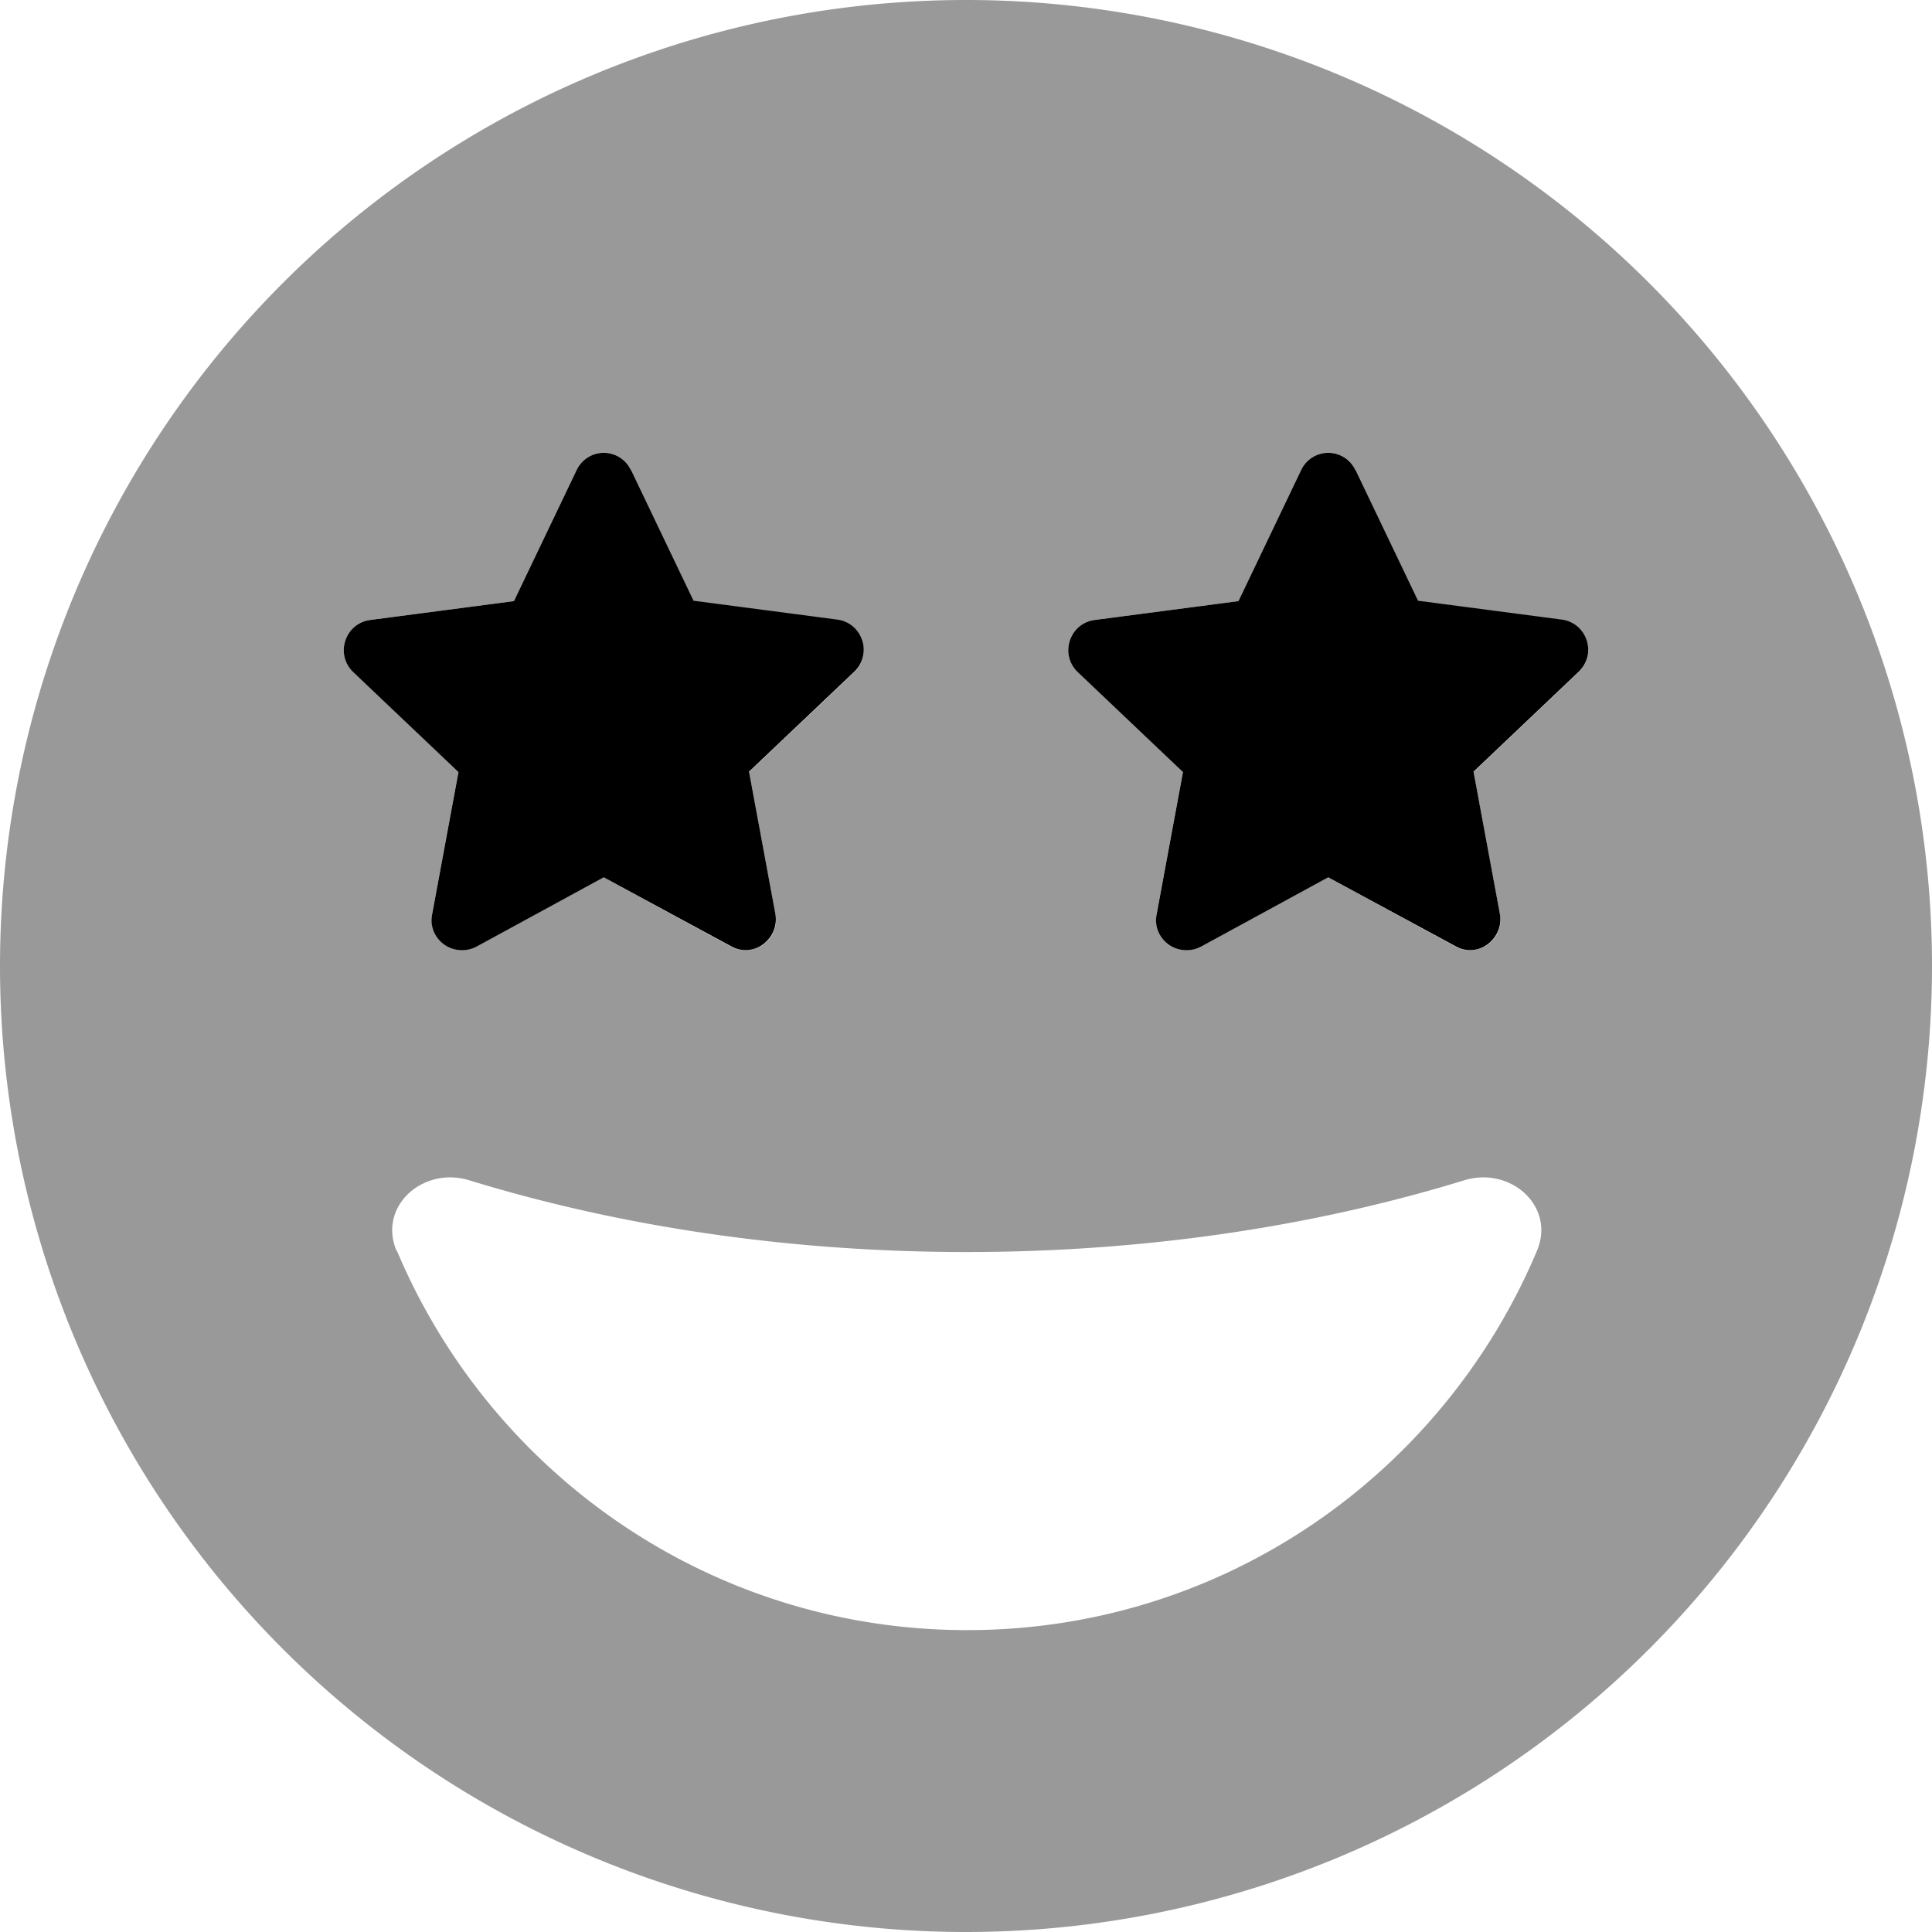
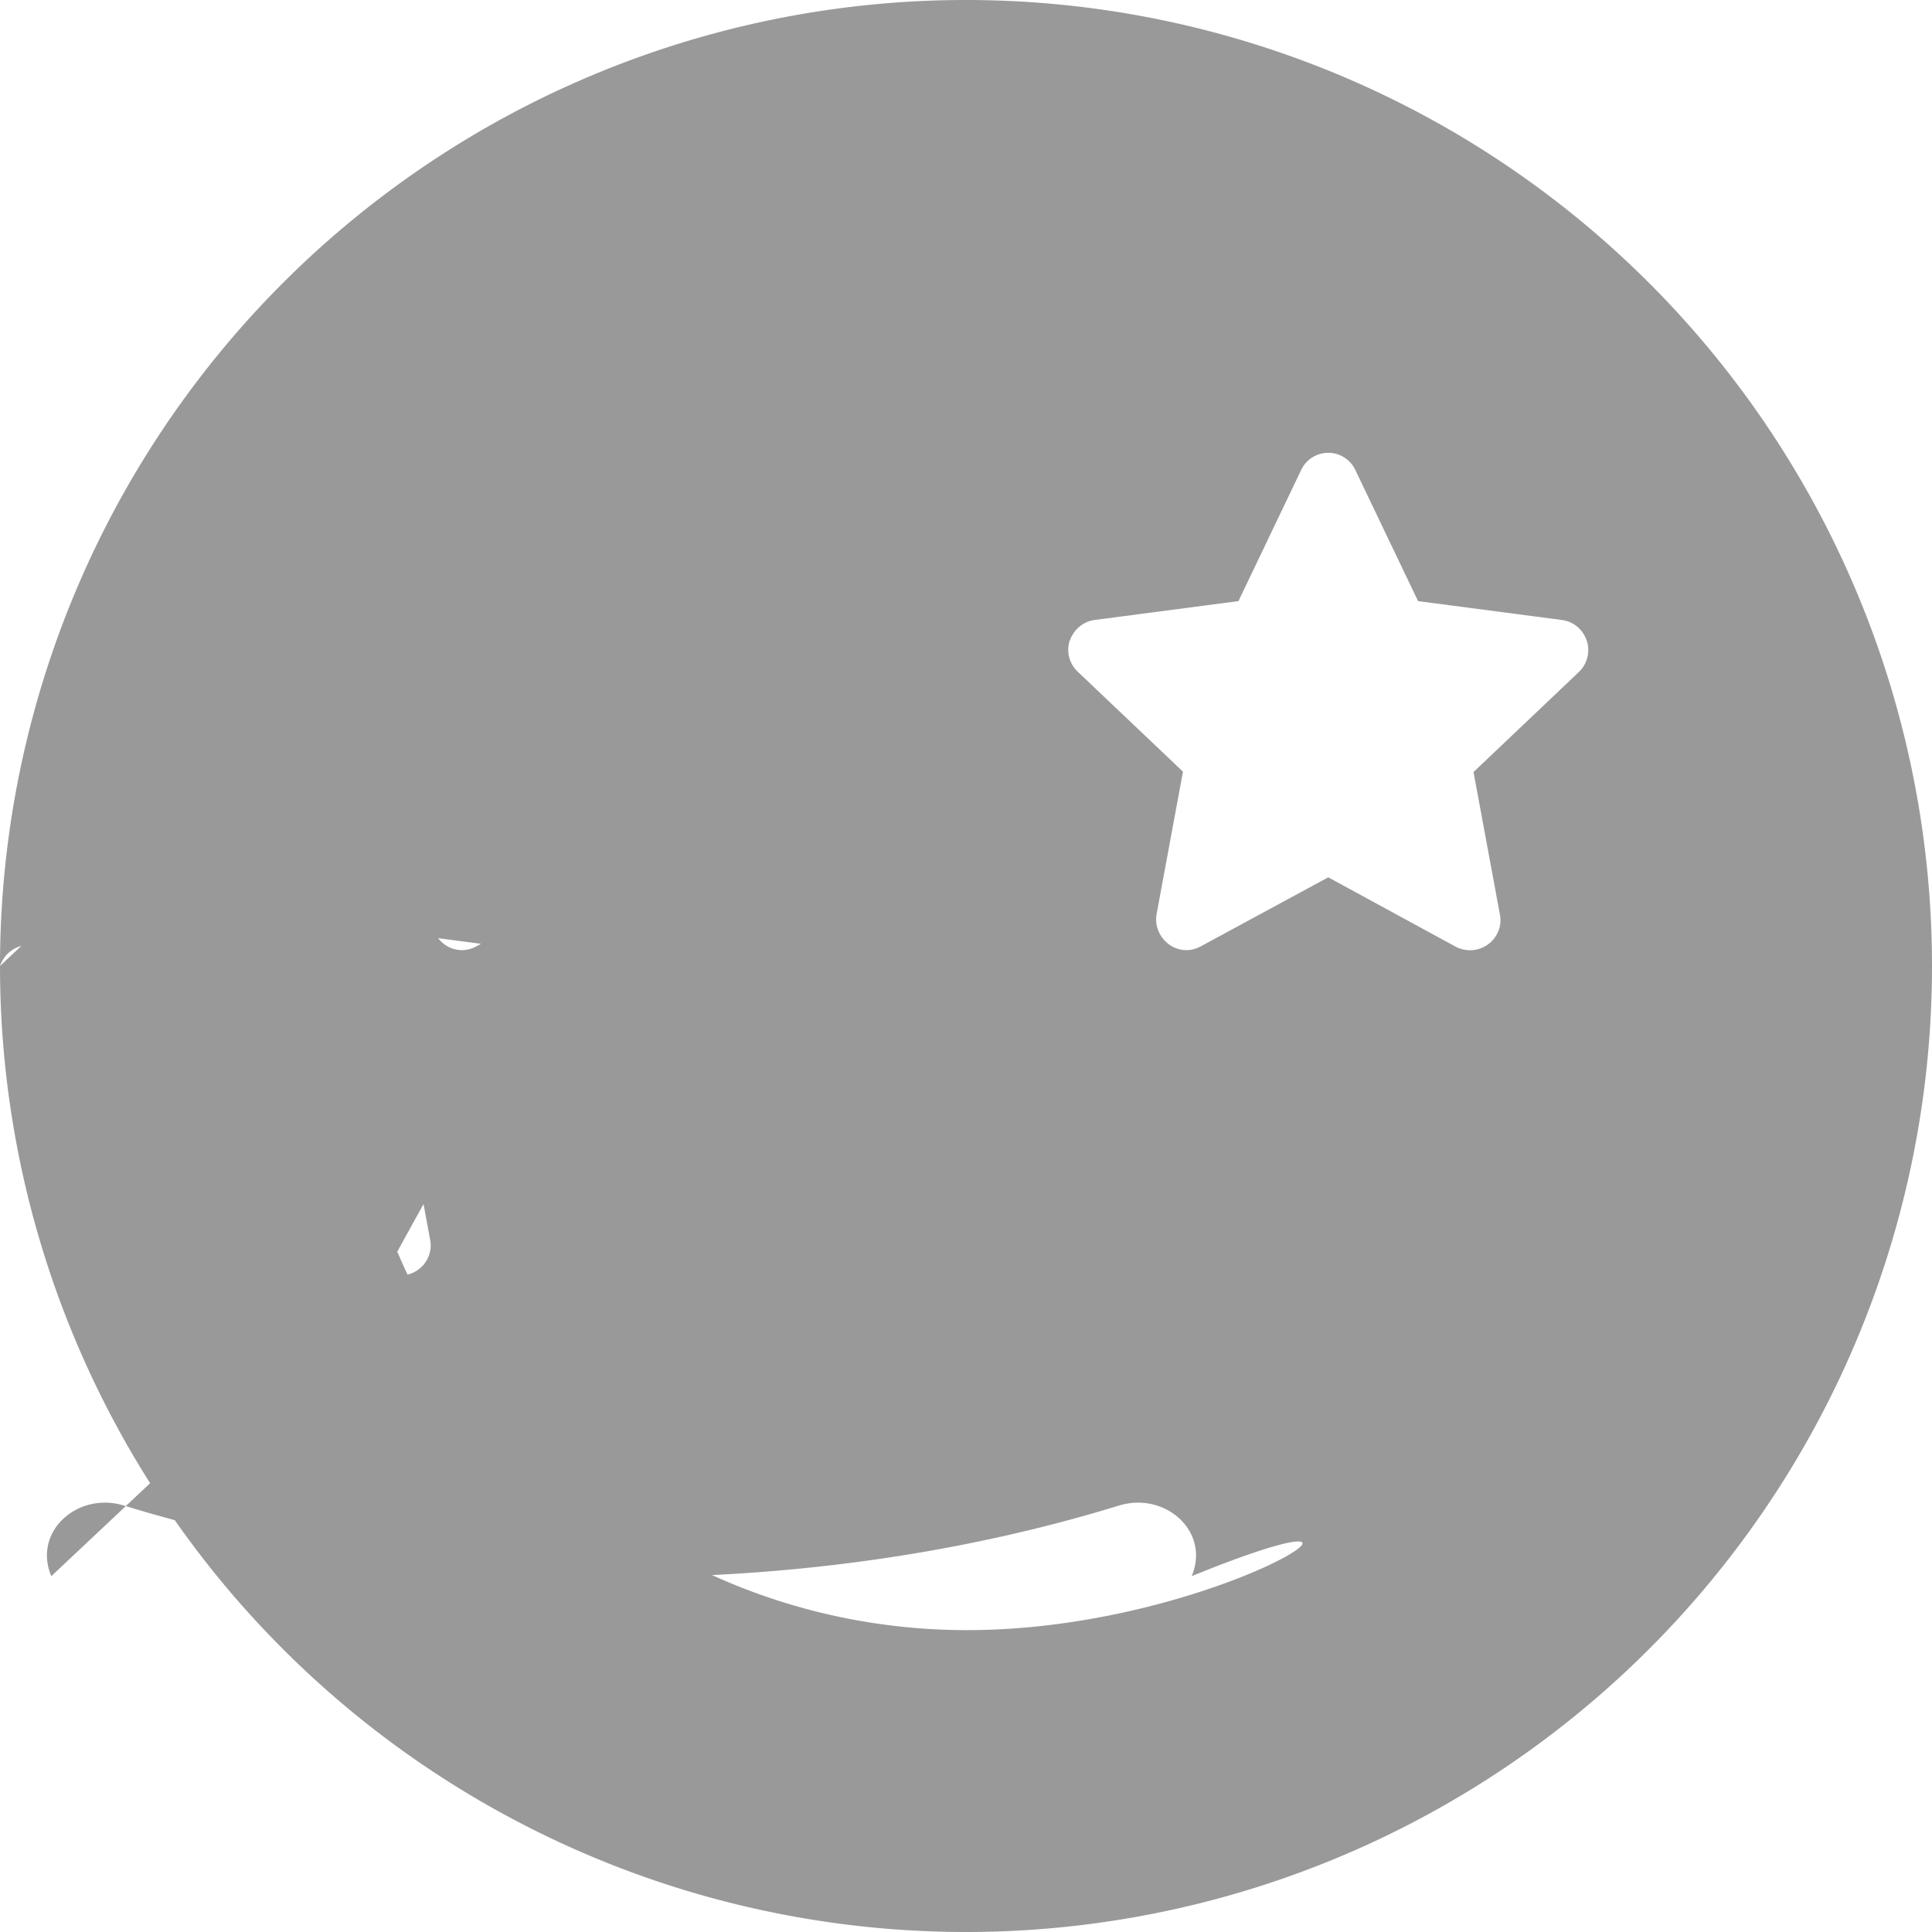
<svg xmlns="http://www.w3.org/2000/svg" viewBox="0 0 512 512">
  <defs>
    <style>.fa-secondary{opacity:.4}</style>
  </defs>
-   <path class="fa-secondary" d="M0 256a256 256 0 1 0 512 0A256 256 0 1 0 0 256zm91.5-86.2c1-2.9 3.5-5.1 6.6-5.5l38.1-5 16.6-34.7c1.3-2.8 4.1-4.6 7.2-4.6s5.9 1.8 7.2 4.6l16.6 34.7 38.1 5c3.1 .4 5.6 2.5 6.6 5.5s.1 6.2-2.1 8.3l-27.9 26.5 7 37.8c.6 3-.7 6.1-3.2 7.9s-5.8 2-8.5 .6L160 232.5l-33.8 18.3c-2.7 1.5-6 1.3-8.5-.6s-3.7-4.9-3.2-7.9l7-37.8L93.6 178c-2.2-2.1-3.1-5.3-2.1-8.3zm13.6 161.7c-5-11.8 7-22.5 19.3-18.7c39.7 12.2 84.5 19 131.8 19s92.1-6.8 131.8-19c12.3-3.8 24.3 6.9 19.3 18.7C382.4 390.6 324.2 432 256.3 432s-126.2-41.4-151.1-100.5zM283.5 169.8c1-2.9 3.5-5.1 6.6-5.5l38.1-5 16.6-34.7c1.3-2.8 4.1-4.6 7.2-4.6s5.9 1.8 7.2 4.6l16.6 34.7 38.1 5c3.1 .4 5.6 2.5 6.6 5.5c.3 .8 .4 1.6 .4 2.5c0 2.2-.9 4.3-2.5 5.8l-27.9 26.5 7 37.8c.6 3-.7 6.1-3.2 7.9s-5.8 2-8.5 .6L352 232.5l-33.8 18.3c-2.7 1.5-6 1.3-8.5-.6s-3.7-4.9-3.2-7.9l7-37.8L285.6 178c-2.2-2.1-3.1-5.3-2.1-8.3z" />
-   <path class="fa-primary" d="M167.2 124.6c-1.3-2.8-4.1-4.6-7.2-4.6s-5.9 1.8-7.2 4.6l-16.6 34.7-38.1 5c-3.1 .4-5.6 2.5-6.6 5.5s-.1 6.2 2.1 8.3l27.9 26.5-7 37.8c-.6 3 .7 6.1 3.2 7.9s5.8 2 8.5 .6L160 232.5l33.8 18.3c2.7 1.5 6 1.3 8.5-.6s3.7-4.9 3.2-7.9l-7-37.8L226.4 178c2.2-2.1 3.1-5.3 2.1-8.3s-3.5-5.1-6.6-5.5l-38.1-5-16.6-34.7zm192 0c-1.3-2.8-4.1-4.6-7.2-4.6s-5.9 1.8-7.2 4.6l-16.6 34.7-38.1 5c-3.1 .4-5.6 2.5-6.6 5.5s-.1 6.2 2.1 8.3l27.9 26.5-7 37.8c-.6 3 .7 6.1 3.2 7.9s5.8 2 8.5 .6L352 232.5l33.8 18.3c2.7 1.5 6 1.3 8.5-.6s3.7-4.9 3.2-7.9l-7-37.8L418.4 178c2.2-2.1 3.1-5.3 2.1-8.3s-3.5-5.1-6.6-5.5l-38.1-5-16.6-34.7z" />
+   <path class="fa-secondary" d="M0 256a256 256 0 1 0 512 0A256 256 0 1 0 0 256zc1-2.9 3.5-5.1 6.6-5.5l38.1-5 16.6-34.7c1.3-2.8 4.1-4.6 7.2-4.6s5.9 1.8 7.2 4.6l16.6 34.7 38.1 5c3.1 .4 5.6 2.5 6.6 5.5s.1 6.2-2.1 8.3l-27.9 26.5 7 37.8c.6 3-.7 6.1-3.2 7.9s-5.8 2-8.5 .6L160 232.5l-33.8 18.3c-2.7 1.5-6 1.3-8.5-.6s-3.7-4.9-3.2-7.9l7-37.8L93.6 178c-2.2-2.1-3.1-5.3-2.1-8.3zm13.6 161.7c-5-11.8 7-22.5 19.3-18.7c39.7 12.2 84.5 19 131.8 19s92.1-6.8 131.8-19c12.3-3.8 24.3 6.9 19.3 18.7C382.4 390.6 324.2 432 256.3 432s-126.2-41.4-151.1-100.5zM283.5 169.8c1-2.9 3.5-5.1 6.6-5.5l38.1-5 16.6-34.7c1.3-2.8 4.1-4.6 7.2-4.6s5.9 1.8 7.2 4.6l16.6 34.7 38.1 5c3.1 .4 5.6 2.5 6.6 5.5c.3 .8 .4 1.6 .4 2.5c0 2.2-.9 4.3-2.5 5.8l-27.9 26.5 7 37.8c.6 3-.7 6.1-3.2 7.9s-5.8 2-8.5 .6L352 232.5l-33.8 18.3c-2.7 1.5-6 1.3-8.5-.6s-3.7-4.9-3.2-7.9l7-37.8L285.6 178c-2.2-2.1-3.1-5.3-2.1-8.3z" />
</svg>